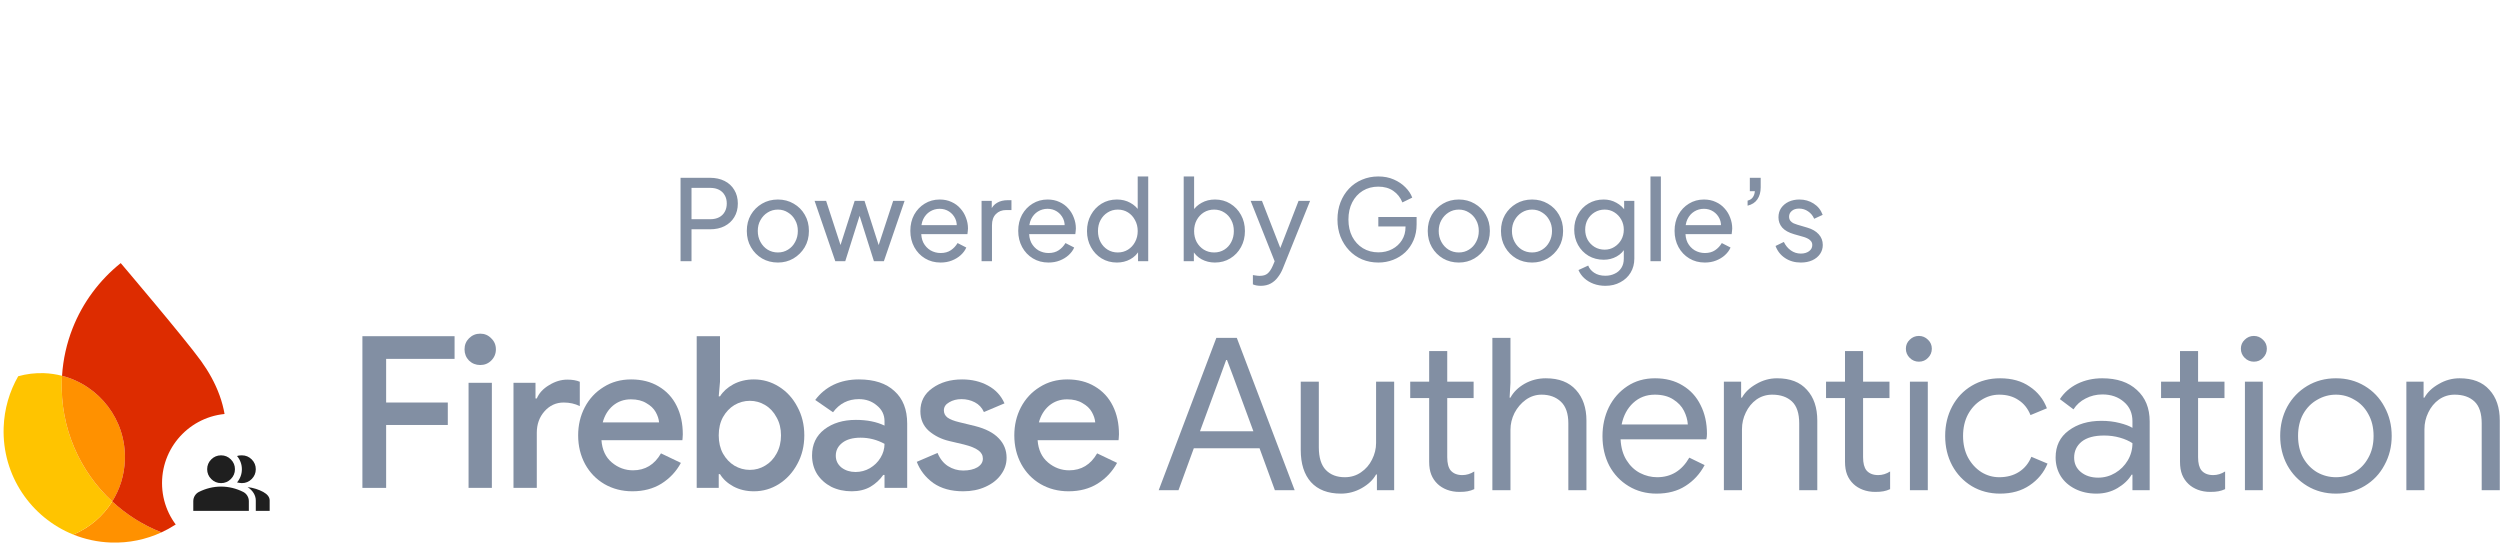
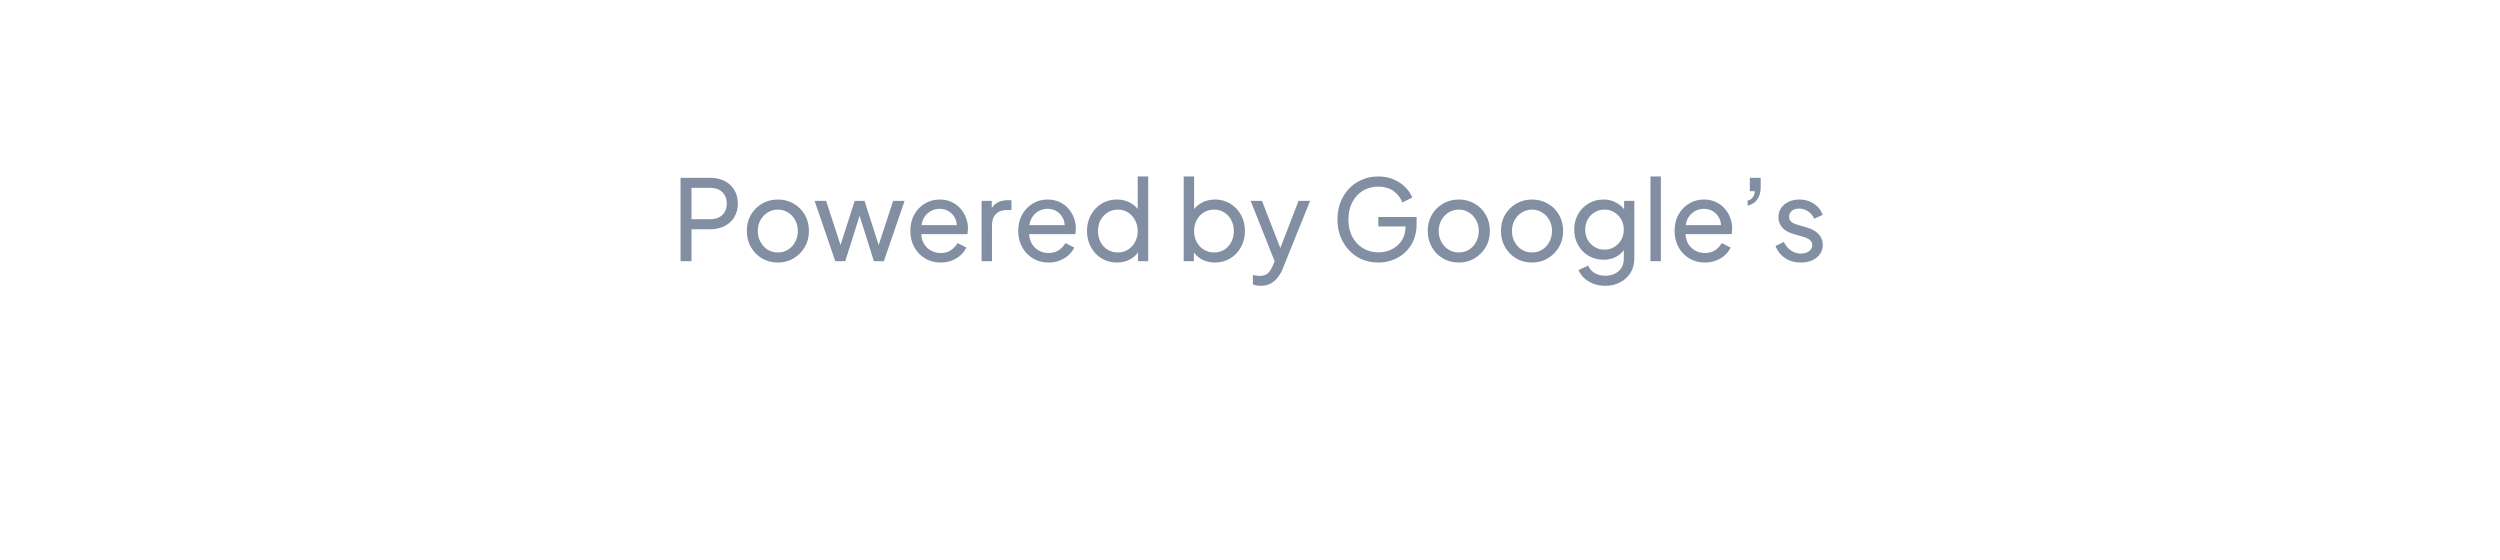
<svg xmlns="http://www.w3.org/2000/svg" width="134" height="30" viewBox="0 0 134 30" fill="none">
  <path d="M36.477 14V9.53H38.054C38.35 9.53 38.611 9.586 38.834 9.698C39.059 9.81 39.233 9.97 39.356 10.178C39.484 10.386 39.548 10.63 39.548 10.91C39.548 11.19 39.484 11.434 39.356 11.642C39.233 11.846 39.059 12.006 38.834 12.122C38.614 12.234 38.355 12.29 38.054 12.29H37.065V14H36.477ZM37.065 11.75H38.072C38.252 11.75 38.408 11.716 38.541 11.648C38.672 11.58 38.775 11.482 38.846 11.354C38.919 11.226 38.955 11.078 38.955 10.91C38.955 10.738 38.919 10.59 38.846 10.466C38.775 10.338 38.672 10.24 38.541 10.172C38.408 10.104 38.252 10.07 38.072 10.07H37.065V11.75ZM41.697 14.072C41.385 14.072 41.102 14 40.85 13.856C40.599 13.708 40.398 13.506 40.251 13.25C40.102 12.994 40.029 12.704 40.029 12.38C40.029 12.056 40.1 11.768 40.245 11.516C40.392 11.264 40.593 11.064 40.844 10.916C41.096 10.768 41.38 10.694 41.697 10.694C42.008 10.694 42.291 10.768 42.542 10.916C42.794 11.06 42.992 11.258 43.136 11.51C43.285 11.762 43.358 12.052 43.358 12.38C43.358 12.708 43.282 13 43.13 13.256C42.978 13.508 42.776 13.708 42.525 13.856C42.276 14 42.001 14.072 41.697 14.072ZM41.697 13.532C41.897 13.532 42.077 13.482 42.236 13.382C42.401 13.282 42.529 13.144 42.62 12.968C42.717 12.792 42.764 12.596 42.764 12.38C42.764 12.16 42.717 11.966 42.62 11.798C42.529 11.626 42.401 11.49 42.236 11.39C42.077 11.286 41.897 11.234 41.697 11.234C41.492 11.234 41.309 11.286 41.145 11.39C40.984 11.49 40.856 11.626 40.761 11.798C40.664 11.966 40.617 12.16 40.617 12.38C40.617 12.596 40.664 12.792 40.761 12.968C40.856 13.144 40.984 13.282 41.145 13.382C41.309 13.482 41.492 13.532 41.697 13.532ZM44.772 14L43.662 10.766H44.28L45.162 13.472L44.946 13.466L45.81 10.766H46.338L47.202 13.466L46.986 13.472L47.874 10.766H48.486L47.376 14H46.842L45.99 11.3H46.158L45.306 14H44.772ZM50.414 14.072C50.102 14.072 49.824 13.998 49.58 13.85C49.336 13.702 49.144 13.5 49.004 13.244C48.864 12.984 48.794 12.694 48.794 12.374C48.794 12.05 48.862 11.762 48.998 11.51C49.138 11.258 49.326 11.06 49.562 10.916C49.802 10.768 50.07 10.694 50.366 10.694C50.606 10.694 50.818 10.738 51.002 10.826C51.19 10.91 51.348 11.026 51.476 11.174C51.608 11.318 51.708 11.484 51.776 11.672C51.848 11.856 51.884 12.048 51.884 12.248C51.884 12.292 51.88 12.342 51.872 12.398C51.868 12.45 51.862 12.5 51.854 12.548H49.202V12.068H51.53L51.266 12.284C51.302 12.076 51.282 11.89 51.206 11.726C51.13 11.562 51.018 11.432 50.87 11.336C50.722 11.24 50.554 11.192 50.366 11.192C50.178 11.192 50.006 11.24 49.85 11.336C49.694 11.432 49.572 11.57 49.484 11.75C49.4 11.926 49.366 12.136 49.382 12.38C49.366 12.616 49.402 12.824 49.49 13.004C49.582 13.18 49.71 13.318 49.874 13.418C50.042 13.514 50.224 13.562 50.42 13.562C50.636 13.562 50.818 13.512 50.966 13.412C51.114 13.312 51.234 13.184 51.326 13.028L51.794 13.268C51.73 13.416 51.63 13.552 51.494 13.676C51.362 13.796 51.204 13.892 51.02 13.964C50.84 14.036 50.638 14.072 50.414 14.072ZM52.612 14V10.766H53.158V11.36L53.098 11.276C53.174 11.092 53.29 10.956 53.446 10.868C53.602 10.776 53.792 10.73 54.016 10.73H54.214V11.258H53.932C53.704 11.258 53.52 11.33 53.38 11.474C53.24 11.614 53.17 11.814 53.17 12.074V14H52.612ZM56.197 14.072C55.885 14.072 55.607 13.998 55.363 13.85C55.119 13.702 54.927 13.5 54.787 13.244C54.647 12.984 54.577 12.694 54.577 12.374C54.577 12.05 54.645 11.762 54.781 11.51C54.921 11.258 55.109 11.06 55.345 10.916C55.585 10.768 55.853 10.694 56.149 10.694C56.389 10.694 56.601 10.738 56.785 10.826C56.973 10.91 57.131 11.026 57.259 11.174C57.391 11.318 57.491 11.484 57.559 11.672C57.631 11.856 57.667 12.048 57.667 12.248C57.667 12.292 57.663 12.342 57.655 12.398C57.651 12.45 57.645 12.5 57.637 12.548H54.985V12.068H57.313L57.049 12.284C57.085 12.076 57.065 11.89 56.989 11.726C56.913 11.562 56.801 11.432 56.653 11.336C56.505 11.24 56.337 11.192 56.149 11.192C55.961 11.192 55.789 11.24 55.633 11.336C55.477 11.432 55.355 11.57 55.267 11.75C55.183 11.926 55.149 12.136 55.165 12.38C55.149 12.616 55.185 12.824 55.273 13.004C55.365 13.18 55.493 13.318 55.657 13.418C55.825 13.514 56.007 13.562 56.203 13.562C56.419 13.562 56.601 13.512 56.749 13.412C56.897 13.312 57.017 13.184 57.109 13.028L57.577 13.268C57.513 13.416 57.413 13.552 57.277 13.676C57.145 13.796 56.987 13.892 56.803 13.964C56.623 14.036 56.421 14.072 56.197 14.072ZM59.865 14.072C59.561 14.072 59.287 13.998 59.043 13.85C58.803 13.702 58.613 13.5 58.473 13.244C58.333 12.988 58.263 12.702 58.263 12.386C58.263 12.062 58.333 11.774 58.473 11.522C58.613 11.266 58.803 11.064 59.043 10.916C59.287 10.768 59.561 10.694 59.865 10.694C60.133 10.694 60.371 10.752 60.579 10.868C60.787 10.98 60.951 11.132 61.071 11.324L60.981 11.462V9.458H61.545V14H60.999V13.31L61.071 13.406C60.959 13.618 60.795 13.782 60.579 13.898C60.367 14.014 60.129 14.072 59.865 14.072ZM59.913 13.532C60.117 13.532 60.299 13.482 60.459 13.382C60.619 13.282 60.745 13.146 60.837 12.974C60.933 12.798 60.981 12.602 60.981 12.386C60.981 12.166 60.933 11.97 60.837 11.798C60.745 11.622 60.619 11.484 60.459 11.384C60.299 11.284 60.117 11.234 59.913 11.234C59.713 11.234 59.531 11.286 59.367 11.39C59.207 11.49 59.081 11.626 58.989 11.798C58.897 11.966 58.851 12.162 58.851 12.386C58.851 12.602 58.897 12.798 58.989 12.974C59.081 13.146 59.207 13.282 59.367 13.382C59.527 13.482 59.709 13.532 59.913 13.532ZM65.12 14.072C64.86 14.072 64.622 14.014 64.406 13.898C64.194 13.782 64.03 13.618 63.914 13.406L63.992 13.31V14H63.446V9.458H64.004V11.462L63.92 11.324C64.04 11.132 64.204 10.98 64.412 10.868C64.62 10.752 64.858 10.694 65.126 10.694C65.43 10.694 65.702 10.768 65.942 10.916C66.186 11.064 66.378 11.266 66.518 11.522C66.658 11.774 66.728 12.062 66.728 12.386C66.728 12.702 66.658 12.988 66.518 13.244C66.378 13.5 66.186 13.702 65.942 13.85C65.702 13.998 65.428 14.072 65.12 14.072ZM65.078 13.532C65.282 13.532 65.464 13.482 65.624 13.382C65.784 13.282 65.908 13.146 65.996 12.974C66.088 12.798 66.134 12.602 66.134 12.386C66.134 12.162 66.088 11.966 65.996 11.798C65.908 11.626 65.784 11.49 65.624 11.39C65.464 11.286 65.282 11.234 65.078 11.234C64.874 11.234 64.69 11.284 64.526 11.384C64.366 11.484 64.238 11.622 64.142 11.798C64.05 11.97 64.004 12.166 64.004 12.386C64.004 12.602 64.05 12.798 64.142 12.974C64.238 13.146 64.366 13.282 64.526 13.382C64.69 13.482 64.874 13.532 65.078 13.532ZM67.575 15.32C67.503 15.32 67.431 15.314 67.359 15.302C67.287 15.29 67.219 15.27 67.155 15.242V14.744C67.199 14.752 67.253 14.76 67.317 14.768C67.385 14.78 67.451 14.786 67.515 14.786C67.703 14.786 67.845 14.744 67.941 14.66C68.041 14.58 68.135 14.44 68.223 14.24L68.427 13.754L68.415 14.24L67.035 10.766H67.641L68.715 13.526H68.535L69.603 10.766H70.221L68.763 14.384C68.695 14.556 68.607 14.712 68.499 14.852C68.395 14.996 68.267 15.11 68.115 15.194C67.963 15.278 67.783 15.32 67.575 15.32ZM73.884 14.072C73.568 14.072 73.276 14.016 73.008 13.904C72.74 13.788 72.508 13.626 72.312 13.418C72.116 13.21 71.962 12.966 71.85 12.686C71.742 12.406 71.688 12.1 71.688 11.768C71.688 11.432 71.742 11.124 71.85 10.844C71.958 10.564 72.11 10.32 72.306 10.112C72.502 9.904 72.734 9.744 73.002 9.632C73.27 9.516 73.562 9.458 73.878 9.458C74.186 9.458 74.462 9.512 74.706 9.62C74.954 9.728 75.162 9.868 75.33 10.04C75.502 10.212 75.624 10.396 75.696 10.592L75.168 10.85C75.064 10.59 74.902 10.384 74.682 10.232C74.462 10.08 74.194 10.004 73.878 10.004C73.566 10.004 73.288 10.078 73.044 10.226C72.804 10.374 72.616 10.58 72.48 10.844C72.344 11.108 72.276 11.416 72.276 11.768C72.276 12.116 72.344 12.422 72.48 12.686C72.62 12.95 72.81 13.156 73.05 13.304C73.294 13.452 73.572 13.526 73.884 13.526C74.156 13.526 74.402 13.468 74.622 13.352C74.842 13.236 75.016 13.076 75.144 12.872C75.272 12.668 75.336 12.432 75.336 12.164V11.888L75.606 12.14H73.878V11.63H75.93V12.026C75.93 12.338 75.876 12.62 75.768 12.872C75.66 13.124 75.512 13.34 75.324 13.52C75.136 13.696 74.918 13.832 74.67 13.928C74.422 14.024 74.16 14.072 73.884 14.072ZM78.195 14.072C77.883 14.072 77.601 14 77.349 13.856C77.097 13.708 76.897 13.506 76.749 13.25C76.601 12.994 76.527 12.704 76.527 12.38C76.527 12.056 76.599 11.768 76.743 11.516C76.891 11.264 77.091 11.064 77.343 10.916C77.595 10.768 77.879 10.694 78.195 10.694C78.507 10.694 78.789 10.768 79.041 10.916C79.293 11.06 79.491 11.258 79.635 11.51C79.783 11.762 79.857 12.052 79.857 12.38C79.857 12.708 79.781 13 79.629 13.256C79.477 13.508 79.275 13.708 79.023 13.856C78.775 14 78.499 14.072 78.195 14.072ZM78.195 13.532C78.395 13.532 78.575 13.482 78.735 13.382C78.899 13.282 79.027 13.144 79.119 12.968C79.215 12.792 79.263 12.596 79.263 12.38C79.263 12.16 79.215 11.966 79.119 11.798C79.027 11.626 78.899 11.49 78.735 11.39C78.575 11.286 78.395 11.234 78.195 11.234C77.991 11.234 77.807 11.286 77.643 11.39C77.483 11.49 77.355 11.626 77.259 11.798C77.163 11.966 77.115 12.16 77.115 12.38C77.115 12.596 77.163 12.792 77.259 12.968C77.355 13.144 77.483 13.282 77.643 13.382C77.807 13.482 77.991 13.532 78.195 13.532ZM82.12 14.072C81.808 14.072 81.526 14 81.274 13.856C81.022 13.708 80.822 13.506 80.674 13.25C80.526 12.994 80.452 12.704 80.452 12.38C80.452 12.056 80.524 11.768 80.668 11.516C80.816 11.264 81.016 11.064 81.268 10.916C81.52 10.768 81.804 10.694 82.12 10.694C82.432 10.694 82.714 10.768 82.966 10.916C83.218 11.06 83.416 11.258 83.56 11.51C83.708 11.762 83.782 12.052 83.782 12.38C83.782 12.708 83.706 13 83.554 13.256C83.402 13.508 83.2 13.708 82.948 13.856C82.7 14 82.424 14.072 82.12 14.072ZM82.12 13.532C82.32 13.532 82.5 13.482 82.66 13.382C82.824 13.282 82.952 13.144 83.044 12.968C83.14 12.792 83.188 12.596 83.188 12.38C83.188 12.16 83.14 11.966 83.044 11.798C82.952 11.626 82.824 11.49 82.66 11.39C82.5 11.286 82.32 11.234 82.12 11.234C81.916 11.234 81.732 11.286 81.568 11.39C81.408 11.49 81.28 11.626 81.184 11.798C81.088 11.966 81.04 12.16 81.04 12.38C81.04 12.596 81.088 12.792 81.184 12.968C81.28 13.144 81.408 13.282 81.568 13.382C81.732 13.482 81.916 13.532 82.12 13.532ZM86.052 15.32C85.824 15.32 85.612 15.284 85.416 15.212C85.224 15.14 85.058 15.04 84.918 14.912C84.782 14.788 84.678 14.642 84.606 14.474L85.128 14.234C85.184 14.386 85.29 14.514 85.446 14.618C85.606 14.726 85.806 14.78 86.046 14.78C86.23 14.78 86.396 14.744 86.544 14.672C86.696 14.604 86.816 14.5 86.904 14.36C86.992 14.224 87.036 14.058 87.036 13.862V13.136L87.138 13.244C87.026 13.464 86.864 13.632 86.652 13.748C86.444 13.864 86.214 13.922 85.962 13.922C85.658 13.922 85.386 13.852 85.146 13.712C84.906 13.568 84.718 13.374 84.582 13.13C84.446 12.882 84.378 12.608 84.378 12.308C84.378 12.004 84.446 11.73 84.582 11.486C84.718 11.242 84.904 11.05 85.14 10.91C85.38 10.766 85.652 10.694 85.956 10.694C86.208 10.694 86.436 10.752 86.64 10.868C86.848 10.98 87.014 11.136 87.138 11.336L87.054 11.486V10.766H87.6V13.862C87.6 14.142 87.534 14.392 87.402 14.612C87.27 14.832 87.086 15.004 86.85 15.128C86.618 15.256 86.352 15.32 86.052 15.32ZM86.01 13.382C86.202 13.382 86.374 13.334 86.526 13.238C86.682 13.142 86.806 13.014 86.898 12.854C86.99 12.69 87.036 12.508 87.036 12.308C87.036 12.112 86.99 11.932 86.898 11.768C86.806 11.604 86.682 11.474 86.526 11.378C86.374 11.282 86.202 11.234 86.01 11.234C85.814 11.234 85.636 11.282 85.476 11.378C85.316 11.474 85.19 11.604 85.098 11.768C85.01 11.928 84.966 12.108 84.966 12.308C84.966 12.508 85.01 12.69 85.098 12.854C85.19 13.014 85.314 13.142 85.47 13.238C85.63 13.334 85.81 13.382 86.01 13.382ZM88.465 14V9.458H89.023V14H88.465ZM91.377 14.072C91.065 14.072 90.787 13.998 90.543 13.85C90.299 13.702 90.107 13.5 89.967 13.244C89.827 12.984 89.757 12.694 89.757 12.374C89.757 12.05 89.825 11.762 89.961 11.51C90.101 11.258 90.289 11.06 90.525 10.916C90.765 10.768 91.033 10.694 91.329 10.694C91.569 10.694 91.781 10.738 91.965 10.826C92.153 10.91 92.311 11.026 92.439 11.174C92.571 11.318 92.671 11.484 92.739 11.672C92.811 11.856 92.847 12.048 92.847 12.248C92.847 12.292 92.843 12.342 92.835 12.398C92.831 12.45 92.825 12.5 92.817 12.548H90.165V12.068H92.493L92.229 12.284C92.265 12.076 92.245 11.89 92.169 11.726C92.093 11.562 91.981 11.432 91.833 11.336C91.685 11.24 91.517 11.192 91.329 11.192C91.141 11.192 90.969 11.24 90.813 11.336C90.657 11.432 90.535 11.57 90.447 11.75C90.363 11.926 90.329 12.136 90.345 12.38C90.329 12.616 90.365 12.824 90.453 13.004C90.545 13.18 90.673 13.318 90.837 13.418C91.005 13.514 91.187 13.562 91.383 13.562C91.599 13.562 91.781 13.512 91.929 13.412C92.077 13.312 92.197 13.184 92.289 13.028L92.757 13.268C92.693 13.416 92.593 13.552 92.457 13.676C92.325 13.796 92.167 13.892 91.983 13.964C91.803 14.036 91.601 14.072 91.377 14.072ZM93.671 11.024V10.754C93.795 10.722 93.887 10.664 93.947 10.58C94.011 10.492 94.049 10.382 94.061 10.25H93.791V9.53H94.373V10.04C94.373 10.3 94.313 10.516 94.193 10.688C94.077 10.856 93.903 10.968 93.671 11.024ZM96.525 14.072C96.201 14.072 95.919 13.992 95.68 13.832C95.439 13.672 95.269 13.456 95.169 13.184L95.614 12.968C95.706 13.16 95.832 13.312 95.992 13.424C96.151 13.536 96.329 13.592 96.525 13.592C96.701 13.592 96.847 13.55 96.963 13.466C97.079 13.382 97.138 13.272 97.138 13.136C97.138 13.04 97.109 12.964 97.053 12.908C97.001 12.848 96.938 12.802 96.862 12.77C96.785 12.734 96.716 12.708 96.651 12.692L96.165 12.554C95.874 12.47 95.659 12.35 95.523 12.194C95.391 12.038 95.326 11.856 95.326 11.648C95.326 11.456 95.374 11.29 95.469 11.15C95.57 11.006 95.704 10.894 95.871 10.814C96.043 10.734 96.236 10.694 96.448 10.694C96.731 10.694 96.986 10.766 97.21 10.91C97.438 11.054 97.6 11.256 97.695 11.516L97.24 11.726C97.168 11.558 97.059 11.426 96.915 11.33C96.772 11.23 96.609 11.18 96.43 11.18C96.266 11.18 96.135 11.222 96.04 11.306C95.944 11.386 95.895 11.488 95.895 11.612C95.895 11.704 95.919 11.78 95.968 11.84C96.016 11.896 96.073 11.94 96.141 11.972C96.21 12 96.275 12.024 96.34 12.044L96.868 12.2C97.132 12.276 97.335 12.394 97.48 12.554C97.627 12.714 97.701 12.906 97.701 13.13C97.701 13.31 97.651 13.472 97.552 13.616C97.451 13.76 97.314 13.872 97.138 13.952C96.962 14.032 96.757 14.072 96.525 14.072Z" fill="#828FA3" />
  <g clip-path="url(#clip0_825_484)">
-     <path d="M65.197 18.108H66.292L69.394 26.275H68.334L67.512 24.028H63.988L63.167 26.275H62.106L65.197 18.108ZM67.182 23.116L66.098 20.173L65.767 19.295H65.722L65.402 20.173L64.319 23.116H67.182ZM71.876 26.458C71.176 26.458 70.64 26.252 70.267 25.842C69.902 25.431 69.72 24.857 69.72 24.119V20.458H70.689V23.971C70.689 24.526 70.815 24.933 71.066 25.192C71.317 25.45 71.655 25.579 72.081 25.579C72.408 25.579 72.697 25.492 72.948 25.317C73.206 25.142 73.404 24.914 73.541 24.633C73.685 24.351 73.758 24.055 73.758 23.743V20.458H74.727V26.275H73.803V25.431H73.758C73.598 25.72 73.343 25.963 72.993 26.161C72.644 26.359 72.271 26.458 71.876 26.458ZM78.222 26.366C77.986 26.366 77.766 26.328 77.561 26.252C77.363 26.176 77.196 26.074 77.059 25.944C76.907 25.8 76.793 25.633 76.717 25.442C76.641 25.252 76.603 25.02 76.603 24.747V21.336H75.588V20.458H76.603V18.816H77.572V20.458H78.986V21.336H77.572V24.507C77.572 24.827 77.633 25.062 77.754 25.214C77.899 25.382 78.108 25.465 78.382 25.465C78.603 25.465 78.815 25.401 79.021 25.271V26.218C78.907 26.271 78.789 26.309 78.667 26.332C78.553 26.355 78.405 26.366 78.222 26.366ZM79.991 18.108H80.961V20.515L80.915 21.314H80.961C81.12 21.017 81.371 20.77 81.713 20.572C82.063 20.375 82.443 20.276 82.854 20.276C83.561 20.276 84.101 20.485 84.474 20.903C84.846 21.314 85.033 21.861 85.033 22.545V26.275H84.063V22.694C84.063 22.169 83.93 21.781 83.664 21.53C83.398 21.279 83.052 21.154 82.626 21.154C82.322 21.154 82.04 21.245 81.782 21.428C81.531 21.61 81.329 21.846 81.177 22.135C81.033 22.424 80.961 22.724 80.961 23.036V26.275H79.991V18.108ZM88.79 26.458C88.235 26.458 87.737 26.325 87.296 26.058C86.855 25.792 86.509 25.427 86.258 24.963C86.015 24.492 85.893 23.963 85.893 23.378C85.893 22.815 86.007 22.298 86.235 21.827C86.471 21.355 86.802 20.979 87.228 20.698C87.654 20.416 88.148 20.276 88.71 20.276C89.281 20.276 89.775 20.405 90.193 20.663C90.611 20.914 90.931 21.264 91.151 21.713C91.379 22.161 91.493 22.675 91.493 23.253C91.493 23.367 91.482 23.465 91.459 23.549H86.863C86.885 23.99 86.992 24.363 87.182 24.667C87.372 24.971 87.612 25.199 87.901 25.351C88.197 25.503 88.505 25.579 88.824 25.579C89.57 25.579 90.144 25.23 90.547 24.53L91.368 24.929C91.117 25.401 90.775 25.773 90.341 26.047C89.916 26.321 89.398 26.458 88.79 26.458ZM90.467 22.751C90.452 22.507 90.383 22.264 90.262 22.021C90.14 21.777 89.946 21.572 89.68 21.405C89.421 21.238 89.094 21.154 88.699 21.154C88.243 21.154 87.855 21.302 87.536 21.599C87.224 21.888 87.019 22.272 86.92 22.751H90.467ZM92.4 20.458H93.324V21.314H93.37C93.529 21.025 93.784 20.781 94.134 20.584C94.484 20.378 94.856 20.276 95.251 20.276C95.951 20.276 96.483 20.481 96.848 20.892C97.221 21.294 97.407 21.846 97.407 22.545V26.275H96.438V22.694C96.438 22.154 96.308 21.762 96.05 21.519C95.791 21.276 95.438 21.154 94.989 21.154C94.677 21.154 94.396 21.241 94.145 21.416C93.902 21.591 93.712 21.823 93.575 22.112C93.438 22.393 93.37 22.69 93.37 23.002V26.275H92.4V20.458ZM100.511 26.366C100.276 26.366 100.055 26.328 99.85 26.252C99.652 26.176 99.485 26.074 99.348 25.944C99.196 25.8 99.082 25.633 99.006 25.442C98.93 25.252 98.892 25.02 98.892 24.747V21.336H97.876V20.458H98.892V18.816H99.861V20.458H101.276V21.336H99.861V24.507C99.861 24.827 99.922 25.062 100.044 25.214C100.188 25.382 100.397 25.465 100.671 25.465C100.892 25.465 101.104 25.401 101.31 25.271V26.218C101.196 26.271 101.078 26.309 100.956 26.332C100.842 26.355 100.694 26.366 100.511 26.366ZM102.851 19.386C102.66 19.386 102.497 19.317 102.36 19.181C102.223 19.044 102.155 18.88 102.155 18.69C102.155 18.5 102.223 18.34 102.36 18.211C102.497 18.074 102.66 18.006 102.851 18.006C103.041 18.006 103.204 18.074 103.341 18.211C103.478 18.34 103.546 18.5 103.546 18.69C103.546 18.88 103.478 19.044 103.341 19.181C103.212 19.317 103.048 19.386 102.851 19.386ZM102.372 20.458H103.33V26.275H102.372V20.458ZM107.204 26.458C106.642 26.458 106.136 26.325 105.687 26.058C105.239 25.785 104.889 25.416 104.638 24.952C104.387 24.481 104.261 23.952 104.261 23.367C104.261 22.781 104.387 22.253 104.638 21.781C104.889 21.31 105.239 20.941 105.687 20.675C106.136 20.409 106.642 20.276 107.204 20.276C107.835 20.276 108.364 20.424 108.79 20.721C109.223 21.009 109.531 21.397 109.714 21.884L108.835 22.249C108.691 21.891 108.474 21.622 108.185 21.439C107.904 21.249 107.562 21.154 107.159 21.154C106.816 21.154 106.497 21.249 106.201 21.439C105.904 21.622 105.664 21.88 105.482 22.215C105.307 22.549 105.22 22.933 105.22 23.367C105.22 23.8 105.307 24.184 105.482 24.519C105.664 24.853 105.904 25.116 106.201 25.306C106.497 25.488 106.816 25.579 107.159 25.579C107.569 25.579 107.923 25.484 108.219 25.294C108.516 25.104 108.736 24.834 108.881 24.484L109.748 24.849C109.55 25.328 109.231 25.716 108.79 26.013C108.356 26.309 107.828 26.458 107.204 26.458ZM112.371 26.458C111.945 26.458 111.565 26.374 111.231 26.207C110.896 26.039 110.638 25.811 110.455 25.522C110.273 25.226 110.181 24.891 110.181 24.519C110.181 23.903 110.413 23.424 110.877 23.081C111.341 22.732 111.926 22.557 112.634 22.557C112.983 22.557 113.306 22.595 113.603 22.671C113.907 22.747 114.139 22.834 114.299 22.933V22.58C114.299 22.146 114.147 21.8 113.843 21.542C113.539 21.276 113.154 21.142 112.691 21.142C112.364 21.142 112.063 21.215 111.79 21.359C111.516 21.496 111.299 21.69 111.139 21.941L110.409 21.393C110.638 21.044 110.949 20.77 111.345 20.572C111.748 20.375 112.193 20.276 112.679 20.276C113.47 20.276 114.09 20.485 114.538 20.903C114.995 21.314 115.223 21.876 115.223 22.591V26.275H114.299V25.442H114.253C114.086 25.724 113.835 25.963 113.5 26.161C113.166 26.359 112.789 26.458 112.371 26.458ZM112.463 25.602C112.789 25.602 113.094 25.518 113.375 25.351C113.656 25.184 113.881 24.96 114.048 24.678C114.215 24.397 114.299 24.089 114.299 23.754C114.116 23.633 113.892 23.534 113.626 23.458C113.36 23.382 113.078 23.344 112.782 23.344C112.25 23.344 111.847 23.454 111.573 23.675C111.307 23.895 111.174 24.18 111.174 24.53C111.174 24.849 111.295 25.108 111.539 25.306C111.782 25.503 112.09 25.602 112.463 25.602ZM118.467 26.366C118.232 26.366 118.011 26.328 117.806 26.252C117.608 26.176 117.441 26.074 117.304 25.944C117.152 25.8 117.038 25.633 116.962 25.442C116.886 25.252 116.848 25.02 116.848 24.747V21.336H115.833V20.458H116.848V18.816H117.817V20.458H119.232V21.336H117.817V24.507C117.817 24.827 117.878 25.062 118 25.214C118.144 25.382 118.353 25.465 118.627 25.465C118.848 25.465 119.061 25.401 119.266 25.271V26.218C119.152 26.271 119.034 26.309 118.912 26.332C118.798 26.355 118.65 26.366 118.467 26.366ZM120.807 19.386C120.617 19.386 120.453 19.317 120.316 19.181C120.179 19.044 120.111 18.88 120.111 18.69C120.111 18.5 120.179 18.34 120.316 18.211C120.453 18.074 120.617 18.006 120.807 18.006C120.997 18.006 121.16 18.074 121.297 18.211C121.434 18.34 121.503 18.5 121.503 18.69C121.503 18.88 121.434 19.044 121.297 19.181C121.168 19.317 121.005 19.386 120.807 19.386ZM120.328 20.458H121.286V26.275H120.328V20.458ZM125.206 26.458C124.636 26.458 124.123 26.321 123.666 26.047C123.21 25.773 122.853 25.401 122.594 24.929C122.343 24.458 122.218 23.937 122.218 23.367C122.218 22.796 122.343 22.275 122.594 21.804C122.853 21.333 123.21 20.96 123.666 20.686C124.123 20.413 124.636 20.276 125.206 20.276C125.776 20.276 126.29 20.413 126.745 20.686C127.202 20.96 127.556 21.333 127.806 21.804C128.066 22.275 128.195 22.796 128.195 23.367C128.195 23.937 128.066 24.458 127.806 24.929C127.556 25.401 127.202 25.773 126.745 26.047C126.29 26.321 125.776 26.458 125.206 26.458ZM125.206 25.579C125.563 25.579 125.894 25.492 126.198 25.317C126.51 25.134 126.758 24.876 126.94 24.541C127.13 24.207 127.224 23.815 127.224 23.367C127.224 22.918 127.13 22.526 126.94 22.192C126.758 21.857 126.51 21.602 126.198 21.428C125.894 21.245 125.563 21.154 125.206 21.154C124.848 21.154 124.515 21.245 124.202 21.428C123.891 21.602 123.64 21.857 123.45 22.192C123.267 22.526 123.176 22.918 123.176 23.367C123.176 23.815 123.267 24.207 123.45 24.541C123.64 24.876 123.891 25.134 124.202 25.317C124.515 25.492 124.848 25.579 125.206 25.579ZM128.981 20.458H129.904V21.314H129.95C130.11 21.025 130.365 20.781 130.715 20.584C131.064 20.378 131.437 20.276 131.832 20.276C132.532 20.276 133.065 20.481 133.429 20.892C133.802 21.294 133.988 21.846 133.988 22.545V26.275H133.019V22.694C133.019 22.154 132.89 21.762 132.63 21.519C132.372 21.276 132.019 21.154 131.569 21.154C131.258 21.154 130.976 21.241 130.726 21.416C130.483 21.591 130.293 21.823 130.155 22.112C130.019 22.393 129.95 22.69 129.95 23.002V26.275H128.981V20.458Z" fill="#828FA3" />
-     <path d="M57.274 26.333C56.721 26.333 56.222 26.204 55.775 25.947C55.336 25.689 54.992 25.333 54.742 24.879C54.492 24.417 54.367 23.903 54.367 23.335C54.367 22.79 54.484 22.29 54.719 21.836C54.961 21.374 55.298 21.011 55.73 20.746C56.161 20.473 56.653 20.337 57.206 20.337C57.774 20.337 58.266 20.462 58.682 20.712C59.106 20.962 59.428 21.31 59.648 21.756C59.867 22.195 59.977 22.703 59.977 23.278C59.977 23.346 59.973 23.414 59.965 23.482C59.958 23.551 59.954 23.588 59.954 23.596H55.616C55.654 24.111 55.84 24.508 56.173 24.788C56.506 25.068 56.884 25.209 57.308 25.209C57.959 25.209 58.459 24.906 58.807 24.3L59.875 24.811C59.625 25.273 59.276 25.644 58.83 25.924C58.391 26.196 57.872 26.333 57.274 26.333ZM58.705 22.642C58.69 22.46 58.629 22.275 58.523 22.086C58.417 21.896 58.251 21.737 58.024 21.609C57.804 21.473 57.528 21.404 57.195 21.404C56.824 21.404 56.502 21.518 56.229 21.745C55.965 21.972 55.783 22.271 55.684 22.642H58.705Z" fill="#828FA3" />
    <path d="M51.626 26.333C50.982 26.333 50.448 26.185 50.024 25.89C49.608 25.587 49.313 25.209 49.139 24.754L50.252 24.277C50.38 24.588 50.566 24.822 50.808 24.981C51.058 25.14 51.33 25.22 51.626 25.22C51.936 25.22 52.19 25.163 52.386 25.049C52.583 24.928 52.682 24.773 52.682 24.584C52.682 24.402 52.602 24.255 52.443 24.141C52.284 24.02 52.023 23.914 51.66 23.823L50.888 23.641C50.464 23.543 50.096 23.361 49.786 23.096C49.483 22.824 49.332 22.472 49.332 22.04C49.332 21.518 49.547 21.105 49.979 20.802C50.411 20.492 50.941 20.337 51.569 20.337C52.091 20.337 52.553 20.447 52.954 20.666C53.363 20.886 53.658 21.204 53.84 21.62L52.738 22.086C52.633 21.851 52.47 21.677 52.25 21.563C52.031 21.45 51.792 21.393 51.535 21.393C51.285 21.393 51.065 21.45 50.876 21.563C50.687 21.669 50.592 21.813 50.592 21.995C50.592 22.154 50.657 22.282 50.785 22.381C50.922 22.479 51.133 22.563 51.421 22.631L52.261 22.835C52.829 22.979 53.253 23.198 53.533 23.494C53.813 23.782 53.953 24.13 53.953 24.538C53.953 24.872 53.851 25.174 53.647 25.447C53.45 25.72 53.174 25.935 52.818 26.094C52.47 26.253 52.072 26.333 51.626 26.333Z" fill="#828FA3" />
    <path d="M45.649 26.333C45.248 26.333 44.885 26.253 44.559 26.094C44.241 25.928 43.988 25.701 43.798 25.413C43.617 25.118 43.526 24.785 43.526 24.414C43.526 23.823 43.745 23.358 44.184 23.017C44.631 22.676 45.195 22.506 45.877 22.506C46.474 22.506 46.986 22.608 47.41 22.812V22.574C47.41 22.233 47.273 21.953 47.001 21.734C46.736 21.506 46.414 21.393 46.035 21.393C45.46 21.393 44.998 21.628 44.65 22.097L43.696 21.438C43.961 21.083 44.29 20.81 44.684 20.621C45.085 20.431 45.536 20.337 46.035 20.337C46.861 20.337 47.496 20.545 47.943 20.962C48.397 21.37 48.625 21.949 48.625 22.699V26.151H47.41V25.458H47.341C47.16 25.716 46.929 25.928 46.649 26.094C46.368 26.253 46.035 26.333 45.649 26.333ZM45.854 25.299C46.134 25.299 46.391 25.231 46.626 25.095C46.868 24.951 47.057 24.766 47.194 24.538C47.338 24.304 47.41 24.054 47.41 23.789C47.008 23.57 46.581 23.46 46.126 23.46C45.71 23.46 45.384 23.551 45.15 23.732C44.915 23.914 44.798 24.145 44.798 24.425C44.798 24.682 44.9 24.894 45.104 25.061C45.316 25.22 45.566 25.299 45.854 25.299Z" fill="#828FA3" />
    <path d="M40.409 26.333C40 26.333 39.633 26.246 39.307 26.072C38.989 25.898 38.751 25.678 38.592 25.413H38.524V26.151H37.343V18.02H38.592V20.462L38.524 21.245H38.592C38.751 20.988 38.989 20.772 39.307 20.598C39.633 20.424 40 20.337 40.409 20.337C40.893 20.337 41.34 20.466 41.749 20.723C42.165 20.981 42.495 21.34 42.737 21.802C42.986 22.256 43.111 22.767 43.111 23.335C43.111 23.903 42.986 24.414 42.737 24.868C42.495 25.322 42.165 25.682 41.749 25.947C41.34 26.204 40.893 26.333 40.409 26.333ZM40.193 25.186C40.488 25.186 40.761 25.11 41.011 24.959C41.268 24.807 41.472 24.592 41.624 24.311C41.783 24.024 41.862 23.698 41.862 23.335C41.862 22.972 41.783 22.65 41.624 22.37C41.472 22.082 41.268 21.863 41.011 21.711C40.761 21.56 40.488 21.484 40.193 21.484C39.898 21.484 39.621 21.56 39.364 21.711C39.114 21.863 38.91 22.078 38.751 22.358C38.599 22.639 38.524 22.964 38.524 23.335C38.524 23.706 38.599 24.031 38.751 24.311C38.91 24.592 39.114 24.807 39.364 24.959C39.621 25.11 39.898 25.186 40.193 25.186Z" fill="#828FA3" />
    <path d="M33.896 26.333C33.343 26.333 32.844 26.204 32.397 25.947C31.958 25.689 31.613 25.333 31.363 24.879C31.114 24.417 30.989 23.903 30.989 23.335C30.989 22.79 31.106 22.29 31.341 21.836C31.583 21.374 31.92 21.011 32.352 20.746C32.783 20.473 33.275 20.337 33.828 20.337C34.395 20.337 34.888 20.462 35.304 20.712C35.728 20.962 36.05 21.31 36.269 21.756C36.489 22.195 36.598 22.703 36.598 23.278C36.598 23.346 36.595 23.414 36.587 23.482C36.58 23.551 36.576 23.588 36.576 23.596H32.238C32.276 24.111 32.461 24.508 32.794 24.788C33.127 25.068 33.506 25.209 33.93 25.209C34.581 25.209 35.081 24.906 35.429 24.3L36.496 24.811C36.246 25.273 35.898 25.644 35.452 25.924C35.012 26.196 34.494 26.333 33.896 26.333ZM35.327 22.642C35.312 22.46 35.251 22.275 35.145 22.086C35.039 21.896 34.872 21.737 34.645 21.609C34.426 21.473 34.149 21.404 33.816 21.404C33.445 21.404 33.124 21.518 32.851 21.745C32.586 21.972 32.404 22.271 32.306 22.642H35.327Z" fill="#828FA3" />
    <path d="M27.523 20.519H28.703V21.359H28.772C28.893 21.071 29.112 20.833 29.43 20.644C29.748 20.447 30.074 20.348 30.407 20.348C30.679 20.348 30.903 20.386 31.077 20.462V21.768C30.82 21.639 30.532 21.575 30.214 21.575C29.805 21.575 29.46 21.734 29.18 22.052C28.908 22.362 28.772 22.744 28.772 23.199V26.151H27.523V20.519Z" fill="#828FA3" />
    <path d="M25.74 19.565C25.505 19.565 25.304 19.485 25.138 19.326C24.979 19.16 24.899 18.959 24.899 18.725C24.899 18.49 24.979 18.293 25.138 18.134C25.304 17.968 25.505 17.884 25.74 17.884C25.974 17.884 26.171 17.968 26.33 18.134C26.497 18.293 26.58 18.49 26.58 18.725C26.58 18.959 26.497 19.16 26.33 19.326C26.171 19.485 25.974 19.565 25.74 19.565ZM25.115 20.519H26.364V26.151H25.115V20.519Z" fill="#828FA3" />
    <path d="M19.425 18.02H24.365V19.236H20.697V21.575H24.002V22.779H20.697V26.151H19.425V18.02Z" fill="#828FA3" />
    <path d="M3.928 28.653C4.555 28.905 5.235 29.055 5.949 29.08C6.915 29.114 7.834 28.914 8.656 28.534C7.67 28.148 6.778 27.581 6.017 26.878C5.523 27.668 4.793 28.292 3.928 28.653Z" fill="#FF9100" />
    <path d="M6.017 26.878C4.278 25.27 3.224 22.943 3.313 20.391C3.316 20.308 3.32 20.225 3.325 20.143C3.014 20.062 2.689 20.013 2.355 20.001C1.876 19.985 1.412 20.044 0.975 20.167C0.51 20.98 0.23 21.913 0.196 22.912C0.106 25.49 1.666 27.742 3.928 28.653C4.793 28.292 5.523 27.669 6.017 26.878Z" fill="#FFC400" />
    <path d="M6.017 26.878C6.421 26.231 6.666 25.473 6.695 24.656C6.77 22.507 5.325 20.658 3.326 20.143C3.321 20.225 3.316 20.308 3.313 20.391C3.224 22.943 4.279 25.27 6.017 26.878Z" fill="#FF9100" />
    <path d="M6.471 14.102C5.332 15.014 4.433 16.217 3.889 17.603C3.578 18.397 3.382 19.249 3.325 20.143C5.324 20.659 6.769 22.507 6.694 24.656C6.665 25.473 6.419 26.231 6.016 26.878C6.777 27.583 7.67 28.148 8.655 28.535C10.632 27.621 12.035 25.654 12.117 23.328C12.169 21.82 11.59 20.477 10.772 19.343C9.907 18.144 6.471 14.102 6.471 14.102Z" fill="#DD2C00" />
    <g filter="url(#filter0_d_825_484)">
-       <path d="M12.407 28.947C14.463 28.947 16.13 27.28 16.13 25.225C16.13 23.169 14.463 21.502 12.407 21.502C10.352 21.502 8.685 23.169 8.685 25.225C8.685 27.28 10.352 28.947 12.407 28.947Z" fill="white" />
+       <path d="M12.407 28.947C14.463 28.947 16.13 27.28 16.13 25.225C16.13 23.169 14.463 21.502 12.407 21.502C10.352 21.502 8.685 23.169 8.685 25.225Z" fill="white" />
      <path d="M10.36 26.714V26.192C10.36 26.087 10.387 25.99 10.441 25.902C10.496 25.813 10.568 25.746 10.658 25.699C10.85 25.603 11.045 25.531 11.244 25.483C11.442 25.435 11.644 25.411 11.849 25.411C12.053 25.411 12.255 25.435 12.454 25.483C12.652 25.531 12.848 25.603 13.04 25.699C13.13 25.746 13.202 25.813 13.256 25.902C13.31 25.99 13.338 26.087 13.338 26.192V26.714H10.36ZM13.71 26.714V26.155C13.71 26.019 13.672 25.888 13.596 25.762C13.52 25.637 13.412 25.529 13.273 25.439C13.431 25.457 13.58 25.489 13.719 25.534C13.859 25.579 13.989 25.634 14.11 25.699C14.222 25.761 14.307 25.83 14.366 25.906C14.425 25.982 14.454 26.065 14.454 26.155V26.714H13.71ZM11.849 25.225C11.644 25.225 11.469 25.152 11.323 25.006C11.177 24.86 11.104 24.685 11.104 24.48C11.104 24.276 11.177 24.1 11.323 23.954C11.469 23.809 11.644 23.736 11.849 23.736C12.053 23.736 12.229 23.809 12.374 23.954C12.52 24.1 12.593 24.276 12.593 24.48C12.593 24.685 12.52 24.86 12.374 25.006C12.229 25.152 12.053 25.225 11.849 25.225ZM13.71 24.48C13.71 24.685 13.637 24.86 13.491 25.006C13.345 25.152 13.17 25.225 12.965 25.225C12.931 25.225 12.888 25.221 12.835 25.213C12.782 25.205 12.739 25.197 12.705 25.188C12.789 25.088 12.853 24.978 12.898 24.857C12.943 24.736 12.965 24.611 12.965 24.48C12.965 24.35 12.943 24.224 12.898 24.103C12.853 23.982 12.789 23.872 12.705 23.773C12.748 23.758 12.792 23.747 12.835 23.743C12.879 23.738 12.922 23.736 12.965 23.736C13.17 23.736 13.345 23.809 13.491 23.954C13.637 24.1 13.71 24.276 13.71 24.48Z" fill="#1F1F1F" />
    </g>
  </g>
  <defs>
    <filter id="filter0_d_825_484" x="6.685" y="20.173" width="11.444" height="11.444" filterUnits="userSpaceOnUse" color-interpolation-filters="sRGB">
      <feFlood flood-opacity="0" result="BackgroundImageFix" />
      <feColorMatrix in="SourceAlpha" type="matrix" values="0 0 0 0 0 0 0 0 0 0 0 0 0 0 0 0 0 0 127 0" result="hardAlpha" />
      <feOffset dy="0.67" />
      <feGaussianBlur stdDeviation="1" />
      <feComposite in2="hardAlpha" operator="out" />
      <feColorMatrix type="matrix" values="0 0 0 0 0 0 0 0 0 0 0 0 0 0 0 0 0 0 0.3 0" />
      <feBlend mode="normal" in2="BackgroundImageFix" result="effect1_dropShadow_825_484" />
      <feBlend mode="normal" in="SourceGraphic" in2="effect1_dropShadow_825_484" result="shape" />
    </filter>
    <clipPath id="clip0_825_484">
-       <rect width="134" height="15.757" fill="white" transform="translate(0 14)" />
-     </clipPath>
+       </clipPath>
  </defs>
</svg>